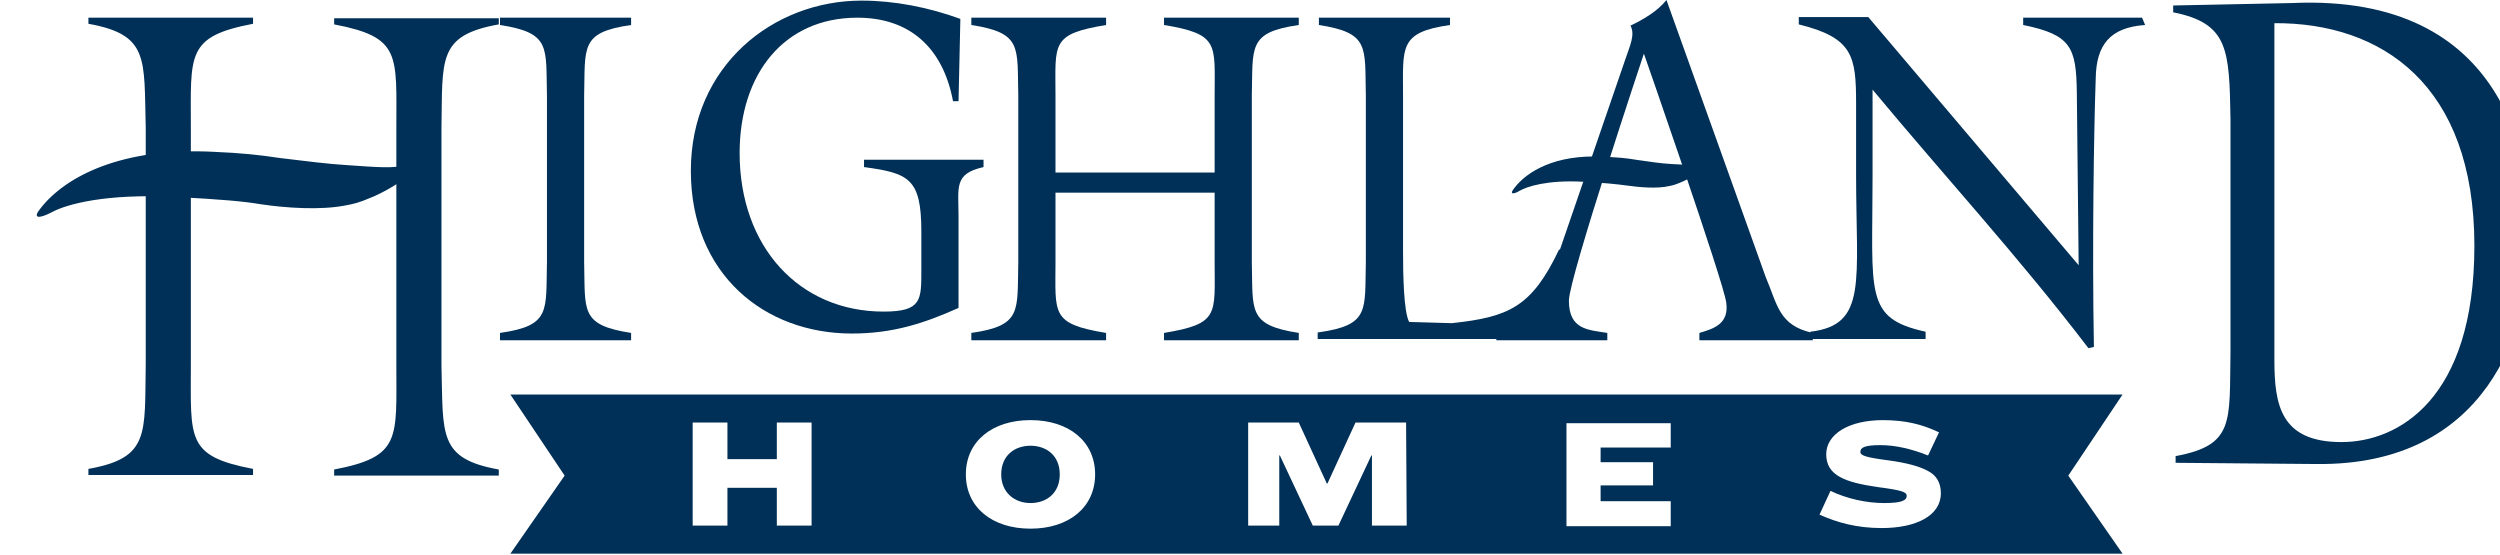
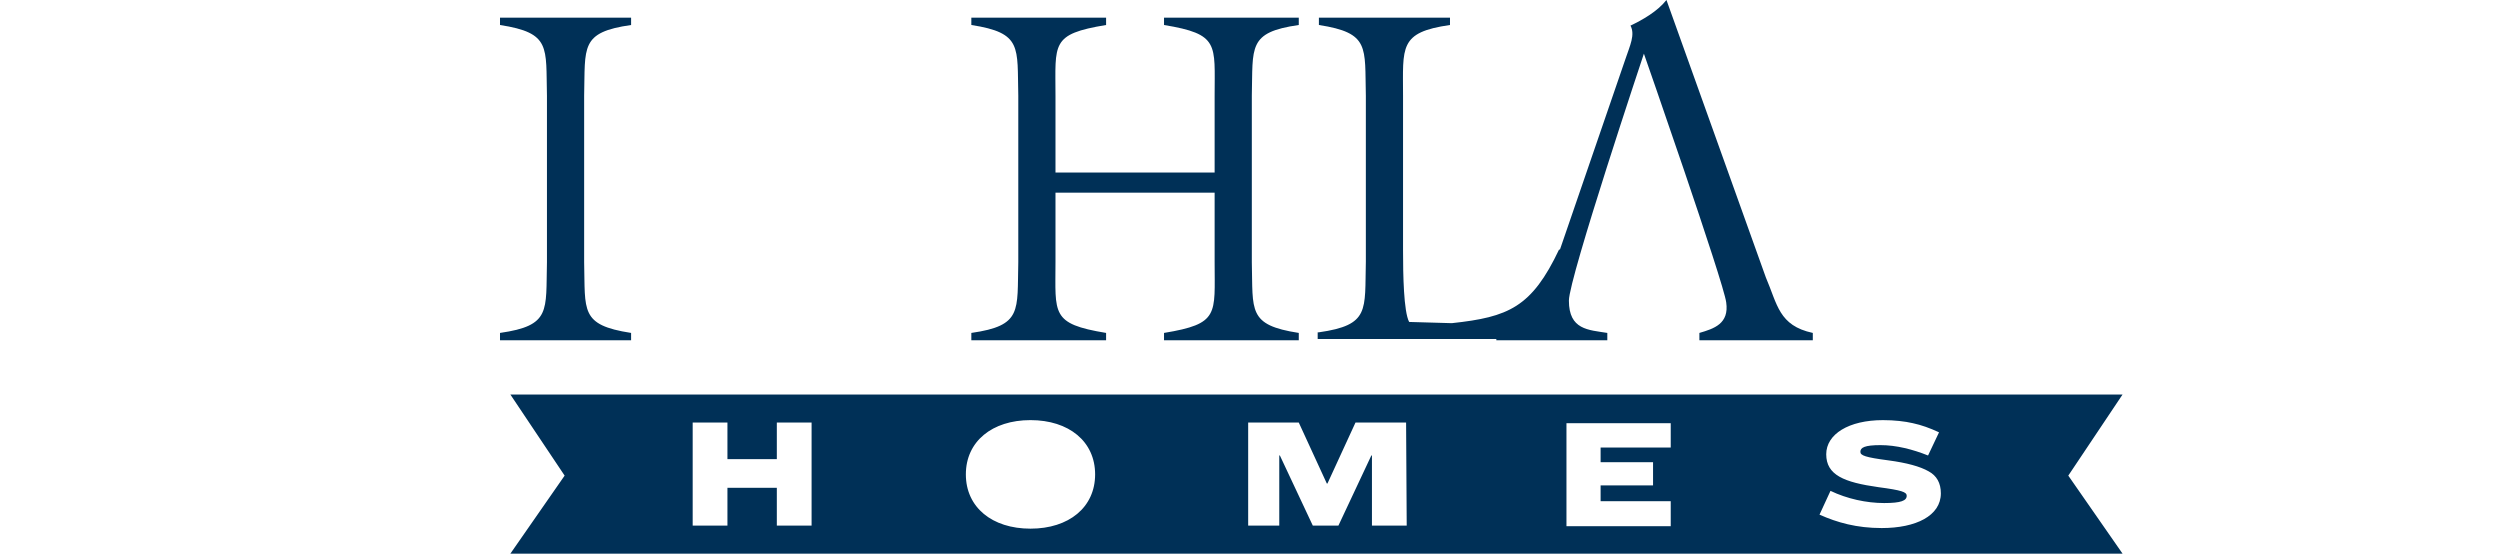
<svg xmlns="http://www.w3.org/2000/svg" version="1.2" viewBox="0 0 410 91" width="410" height="91">
  <title>imgi_1_HighlandHomes_Logo_White</title>
  <style>
		.s0 { fill: #003057 } 
	</style>
-   <path class="s0" d="m169 73.1c-2.6 0-4.8 1.6-4.8 4.7 0 3 2.2 4.7 4.8 4.7 2.6 0 4.8-1.6 4.8-4.7 0-3.1-2.2-4.7-4.8-4.7z" />
  <path class="s0" d="m83.7 64.7l8.9 13.3-8.9 12.8h264.4l-8.9-12.8 8.9-13.3zm49.4 21.5h-5.7v-6.2h-8.1v6.2h-5.7v-16.9h5.7v6h8.1v-6h5.7zm35.9 0.5c-6.3 0-10.6-3.5-10.6-8.9 0-5.4 4.3-8.9 10.6-8.9 6.3 0 10.6 3.5 10.6 8.9 0 5.4-4.3 8.9-10.6 8.9zm61.7-0.5h-5.7v-11.5h-0.1l-5.4 11.5h-4.2l-5.4-11.5h-0.1v11.5h-5.1v-16.9h8.3l4.6 10h0.1l4.6-10h8.3zm43.3-12.8h-11.5v2.4h8.6v3.8h-8.6v2.6h11.5v4.1h-17.1v-16.9h17.1zm34.6 13.2c-4.1 0-7.3-0.9-10.2-2.2l1.8-3.9c2.7 1.3 5.9 2 8.8 2 2.8 0 3.7-0.4 3.7-1.2 0-0.6-0.8-0.9-4.6-1.4-5.7-0.8-8.6-2-8.6-5.4 0-3.3 3.7-5.6 9.3-5.6 1.9 0 3.6 0.2 4.9 0.5 1.4 0.3 2.8 0.8 4.3 1.5l-1.8 3.8c-2.5-1-5.2-1.7-7.8-1.7-2.6 0-3.3 0.4-3.3 1.1 0 0.6 0.8 0.9 4.6 1.4q4.5 0.6 6.6 1.8c1.3 0.7 2 1.9 2 3.6 0 3.7-4.1 5.7-9.7 5.7zm-212.8-43.6c0.2 8-0.7 10.3 7.7 11.6v1.2h-21.5v-1.2c8.4-1.2 7.5-3.6 7.7-11.6v-27.3c-0.2-8 0.7-10.3-7.7-11.6v-1.2h21.5v1.2c-8.4 1.2-7.5 3.6-7.7 11.6zm77.3 0c0 8.5-0.8 10.1 8.3 11.6v1.2h-22.1v-1.2c8.4-1.2 7.5-3.6 7.7-11.6v-27.3c-0.2-8 0.7-10.3-7.7-11.6v-1.2h22.1v1.2c-9.1 1.5-8.3 3-8.3 11.6v12.6h26.1v-12.6c0-8.5 0.8-10.1-8.3-11.6v-1.2h22.1v1.2c-8.4 1.2-7.5 3.6-7.7 11.6v27.3c0.2 8-0.7 10.3 7.7 11.6v1.2h-22.1v-1.2c9.1-1.5 8.3-3 8.3-11.6v-11.4h-26.1zm43.2 11.5c8.4-1.2 7.5-3.6 7.7-11.6v-27.2c-0.2-8 0.7-10.3-7.7-11.6v-1.2h21.5v1.2c-8.4 1.2-7.7 3.6-7.7 11.6v25.4c0 3.9 0.1 10 1 11.7l7 0.2c9.3-1 13.1-2.6 17.6-12.1l0.8 0.4-4.4 14.3h-36v-1.1z" />
  <path class="s0" d="m283.1 49.6c0.5 3.5-2 4.3-4.4 5v1.2h18.6v-1.2c-5.6-1.2-5.8-4.7-7.7-9.1l-16.3-45.5c-1.5 1.9-4 3.3-5.9 4.2 0.8 1.5-0.1 3.3-0.8 5.4l-12.2 35.5c-2.2 6.1-2.8 7.6-9 9.5v1.2h18.2v-1.2c-3.1-0.5-6.3-0.5-6.3-5.3 0-3.7 12.3-40.5 12.3-40.5 0 0 13.1 37.5 13.5 40.8z" />
-   <path class="s0" d="m340.9 43.5l-0.3-28.3c-0.1-7.4-0.9-9.5-8.8-11.1v-1.2h19.5l0.5 1.2c-5.8 0.4-8 3.3-8.1 8.7-0.3 8.6-0.6 27.2-0.3 44.1l-0.9 0.2c-11.2-14.7-23.6-28.2-35.4-42.4v14.3c0 19.2-1.4 23.2 8.7 25.4v1.2h-18.9v-1.2c9.4-1.1 7.5-8.2 7.5-25.8v-11.6c0-7.8-0.5-10.8-9.4-13v-1.2h11.4zm-309.6 16.3c0 12.2-0.8 15 10.2 17.1v1h-27v-1c10.1-1.8 9.2-5.7 9.4-17.1v-38.8c-0.3-11.4 0.6-15.3-9.4-17.1v-1h27v1c-11 2.1-10.2 5-10.2 17.1zm33.7-38.7c0-12.2 0.8-15-10.2-17.1v-1h27v1c-10.1 1.8-9.2 5.7-9.4 17.1v38.8c0.3 11.4-0.6 15.3 9.4 17.1v1h-27v-1c11-2.1 10.2-5 10.2-17.1z" />
-   <path class="s0" d="m356.3 2c9.2 1.8 9.3 6.1 9.5 17.5v38.3c-0.2 11.4 0.7 15.2-9 17v1.1l23.1 0.2c27.8 0.3 35.2-21.8 35.2-37.6 0-11.5-3.7-39.6-39.2-38l-19.5 0.4v1.1zm16.7 1.8c17.5-0.1 32.8 10 32.8 36.5 0 25.2-12.5 32.2-21.8 32.2-10 0-11-6.1-11-13.5zm-215.8 31.7c0-4.8-0.8-7 4.1-8.1v-1.2h-19.6v1.2c7.4 1 9.4 1.9 9.4 10.6v6.2c0 5 0.1 6.9-6.2 6.9-13.8 0-23.6-10.6-23.6-26 0-13 7.3-22.2 19.3-22.2 8.4 0 14 4.7 15.7 13.7h0.9l0.3-13.5c-5.2-1.9-10.8-3-16.2-3-14.5 0-28 10.7-28 27.9 0 17 12.1 26.7 26.4 26.7 6.6 0 11.7-1.6 17.5-4.2zm-100.6-1.8c1.2-0.2 2.4-0.5 4-1.2 1.9-0.7 5.9-2.9 7.1-4.5 1-1.2 1-1.5-0.9-1-2.1 0.7-5.1 0.4-9.6 0.1-3.5-0.2-7.2-0.7-11.4-1.2-3.3-0.5-6.1-0.8-10.7-1-15.2-0.8-24.4 4.1-28.4 9.2-1.5 1.8-0.3 1.8 1.8 0.7 2.4-1.3 8.8-3.1 20.3-2.5 7.5 0.4 11 0.7 14 1.2 4 0.6 9.7 1 13.8 0.2zm217.2-3.2c0.6-0.1 1.2-0.3 2.1-0.7 1-0.4 3-1.7 3.6-2.5 0.5-0.7 0.5-0.8-0.5-0.5-1.1 0.4-2.6 0.2-4.9 0.1-1.8-0.1-3.7-0.4-5.8-0.7-1.7-0.3-3.1-0.4-5.5-0.5-7.7-0.4-12.4 2.4-14.5 5.2-0.8 1-0.1 1 0.9 0.4 1.2-0.7 4.5-1.8 10.3-1.5 3.8 0.2 5.6 0.4 7.1 0.6 2.2 0.3 5.1 0.6 7.2 0.1z" />
</svg>